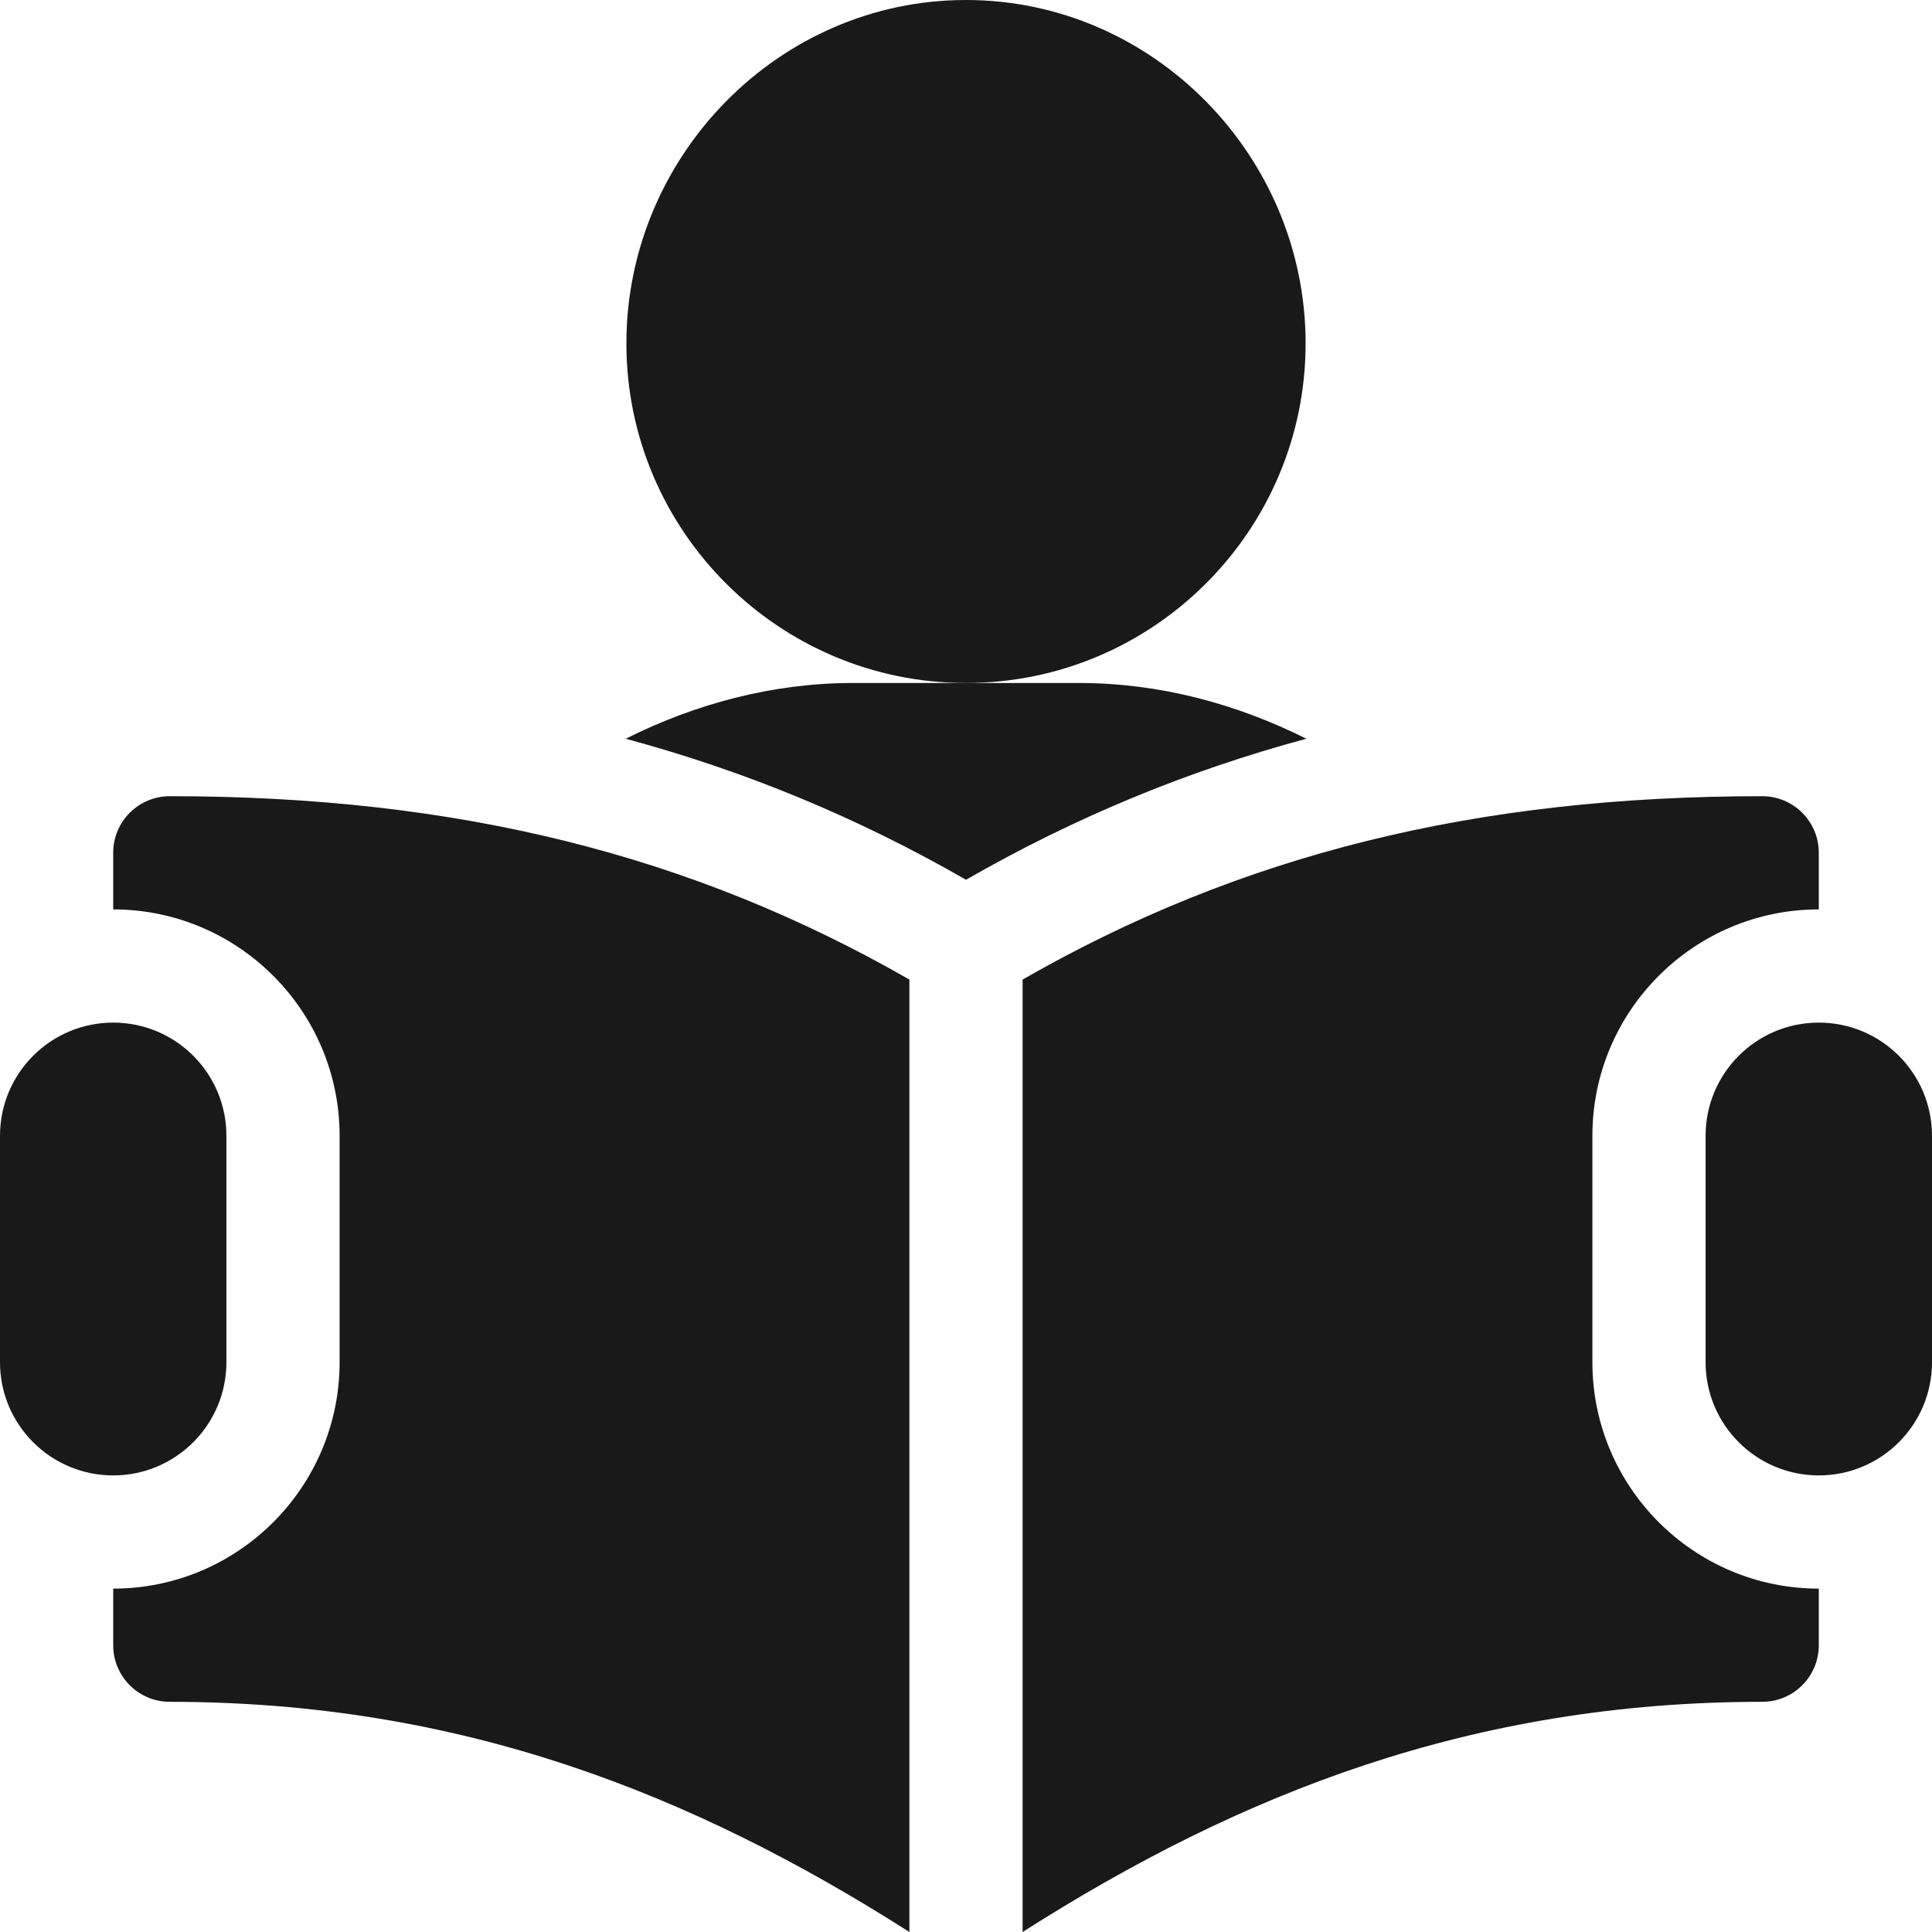
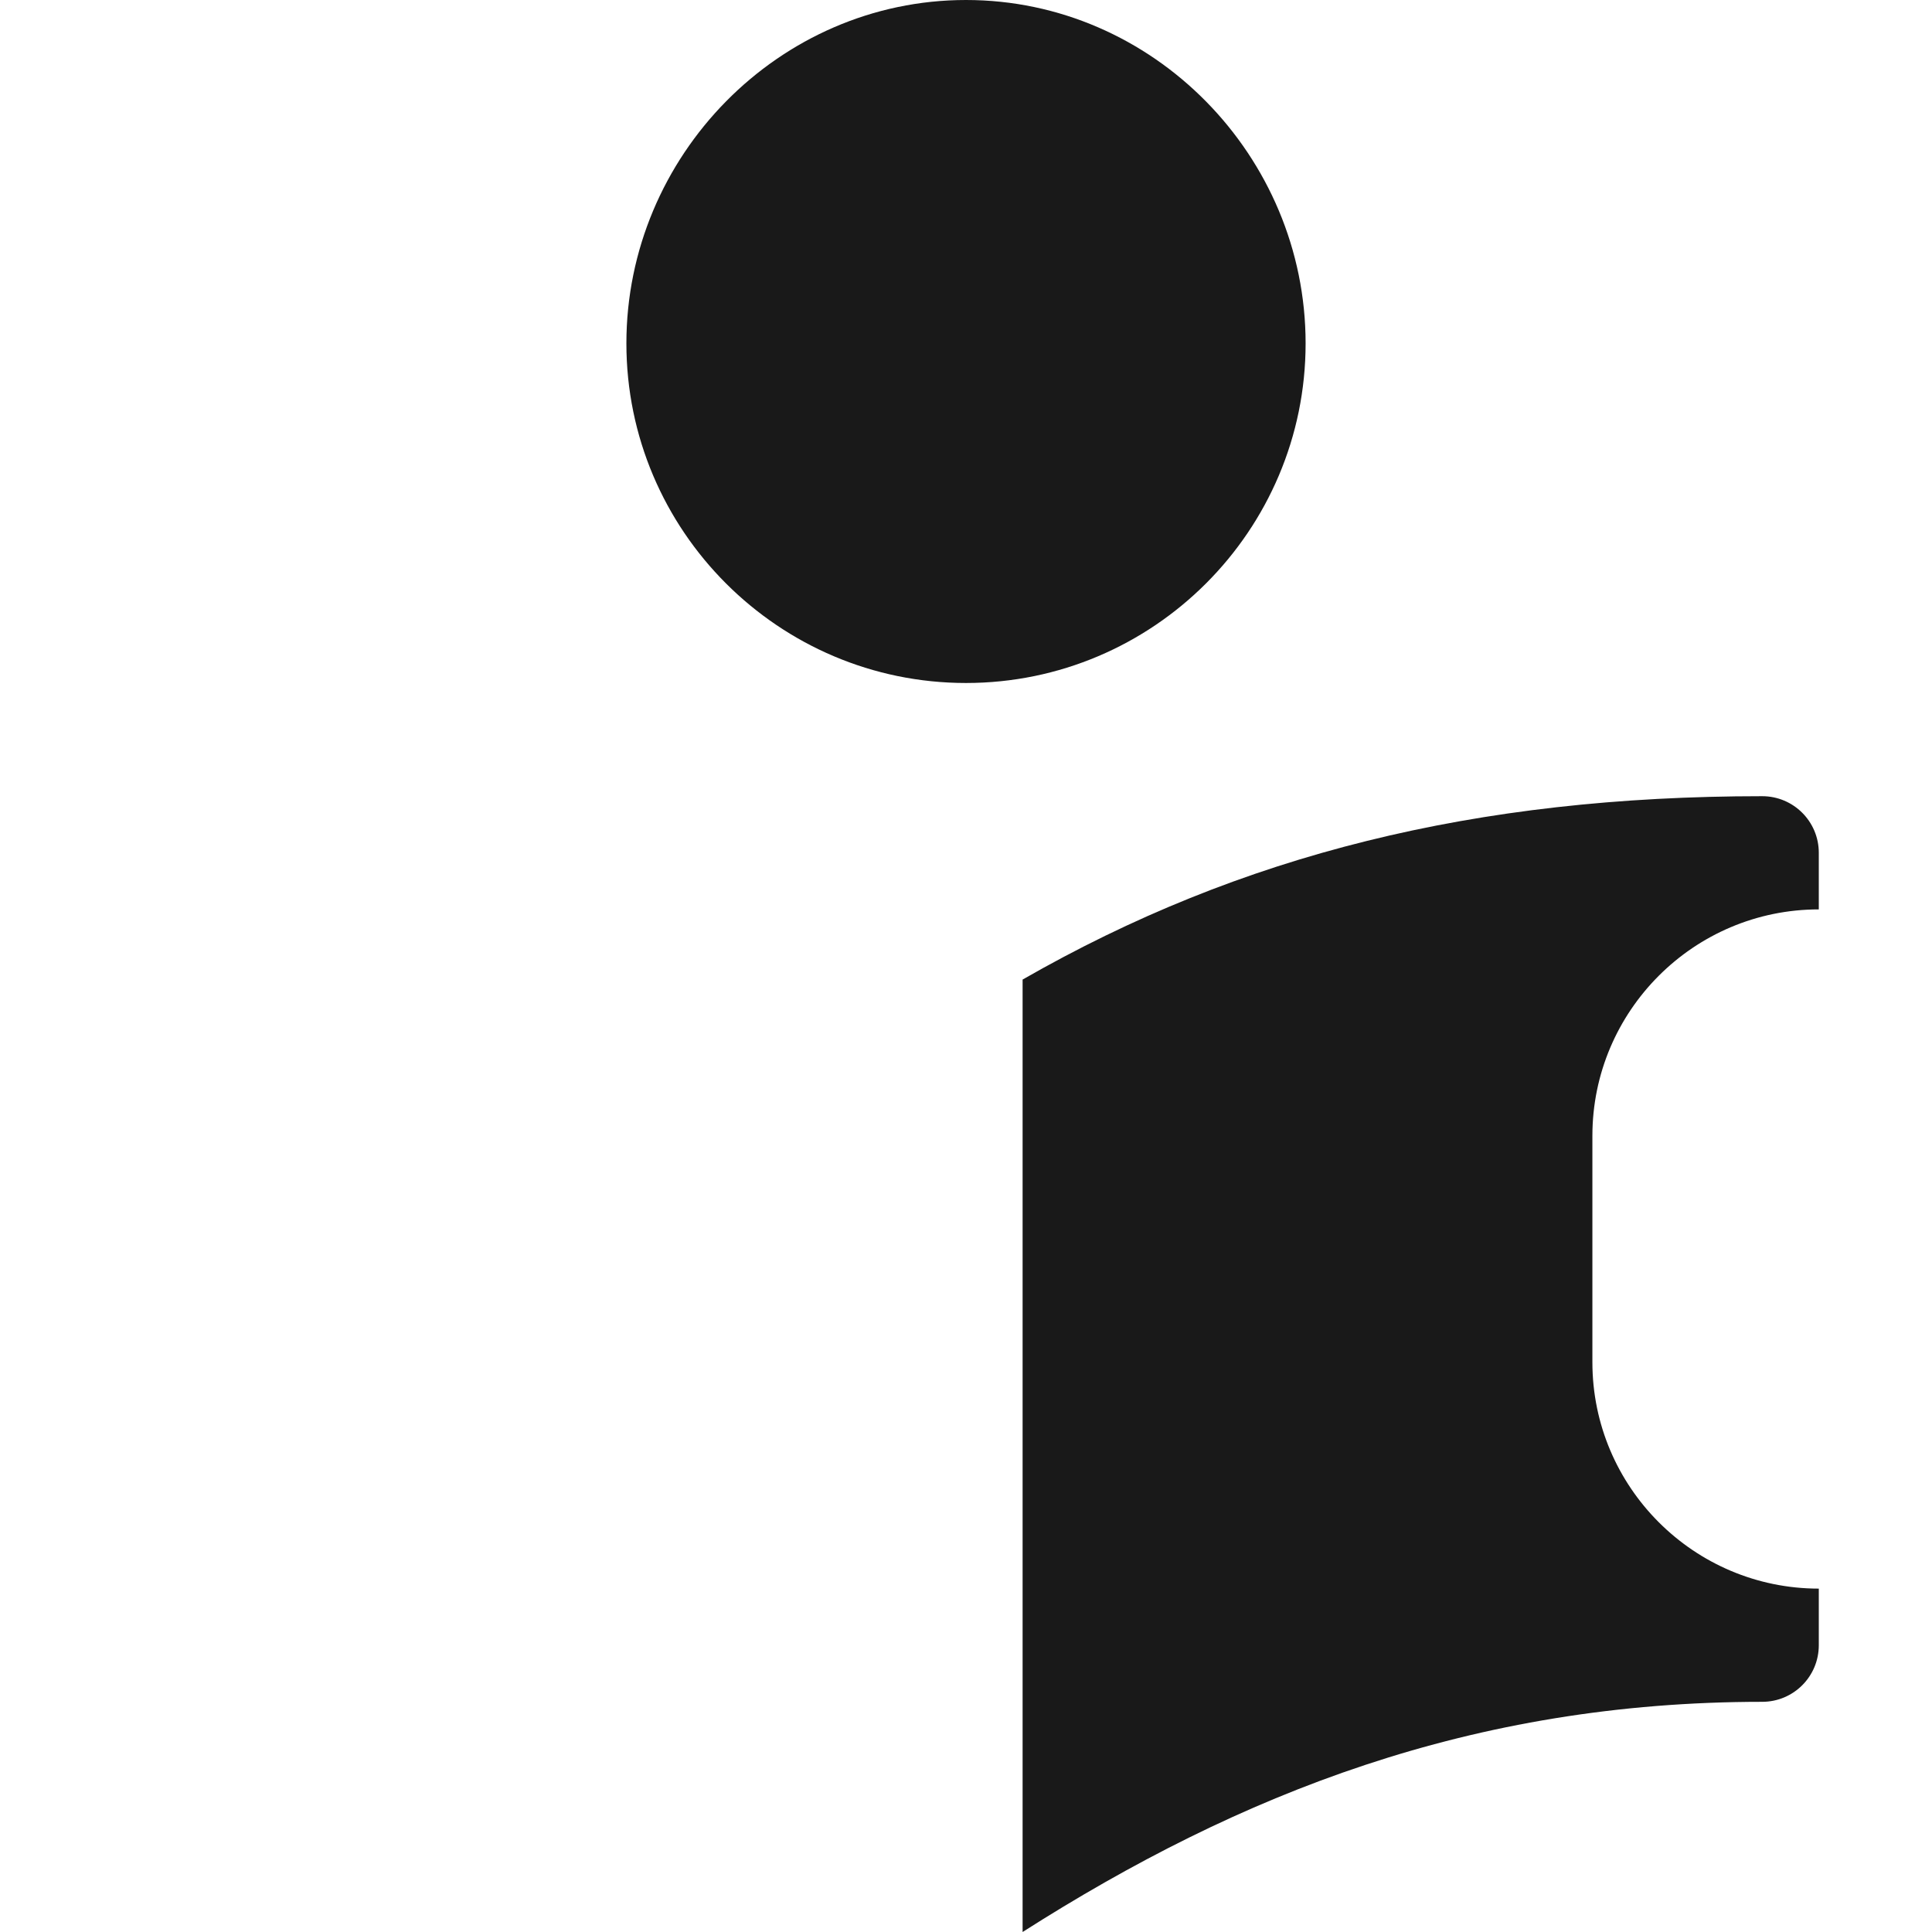
<svg xmlns="http://www.w3.org/2000/svg" id="Capa_1" x="0px" y="0px" width="512px" height="512px" viewBox="0 0 512 512" xml:space="preserve">
  <g>
    <g>
      <path fill="#191919" d="M256,0c-49.629,0-90,41.371-90,91s40.371,90,90,90s90-40.371,90-90S305.629,0,256,0z" />
    </g>
  </g>
  <g>
    <g>
-       <path fill="#191919" d="M286,181h-30h-30c-21.158,0-41.603,5.47-60.19,14.773c31.569,8.518,61.293,20.786,90.19,37.372 c28.898-16.586,58.621-28.854,90.19-37.372C327.603,186.469,307.158,181,286,181z" />
-     </g>
+       </g>
  </g>
  <g>
    <g>
-       <path fill="#191919" d="M482,271c-16.569,0-30,13.432-30,30v60c0,16.567,13.431,30,30,30s30-13.433,30-30v-60 C512,284.431,498.569,271,482,271z" />
-     </g>
+       </g>
  </g>
  <g>
    <g>
-       <path fill="#191919" d="M30,271c-16.569,0-30,13.432-30,30v60c0,16.567,13.431,30,30,30s30-13.433,30-30v-60 C60,284.431,46.569,271,30,271z" />
-     </g>
+       </g>
  </g>
  <g>
    <g>
-       <path fill="#191919" d="M45,211c-8.291,0-15,6.709-15,15v15c33.091,0,60,26.909,60,60v60c0,33.091-26.909,60-60,60v15 c0,8.291,6.709,15,15,15c76.901,0,138.39,24.286,196,61V259.594C183.13,226.414,120.903,211,45,211z" />
-     </g>
+       </g>
  </g>
  <g>
    <g>
      <path fill="#191919" d="M482,241v-15c0-8.291-6.709-15-15-15c-75.903,0-138.13,15.414-196,48.595V512 c57.61-36.714,119.099-61,196-61c8.291,0,15-6.709,15-15v-15c-33.091,0-60-26.909-60-60v-60C422,267.909,448.909,241,482,241z" />
    </g>
  </g>
</svg>